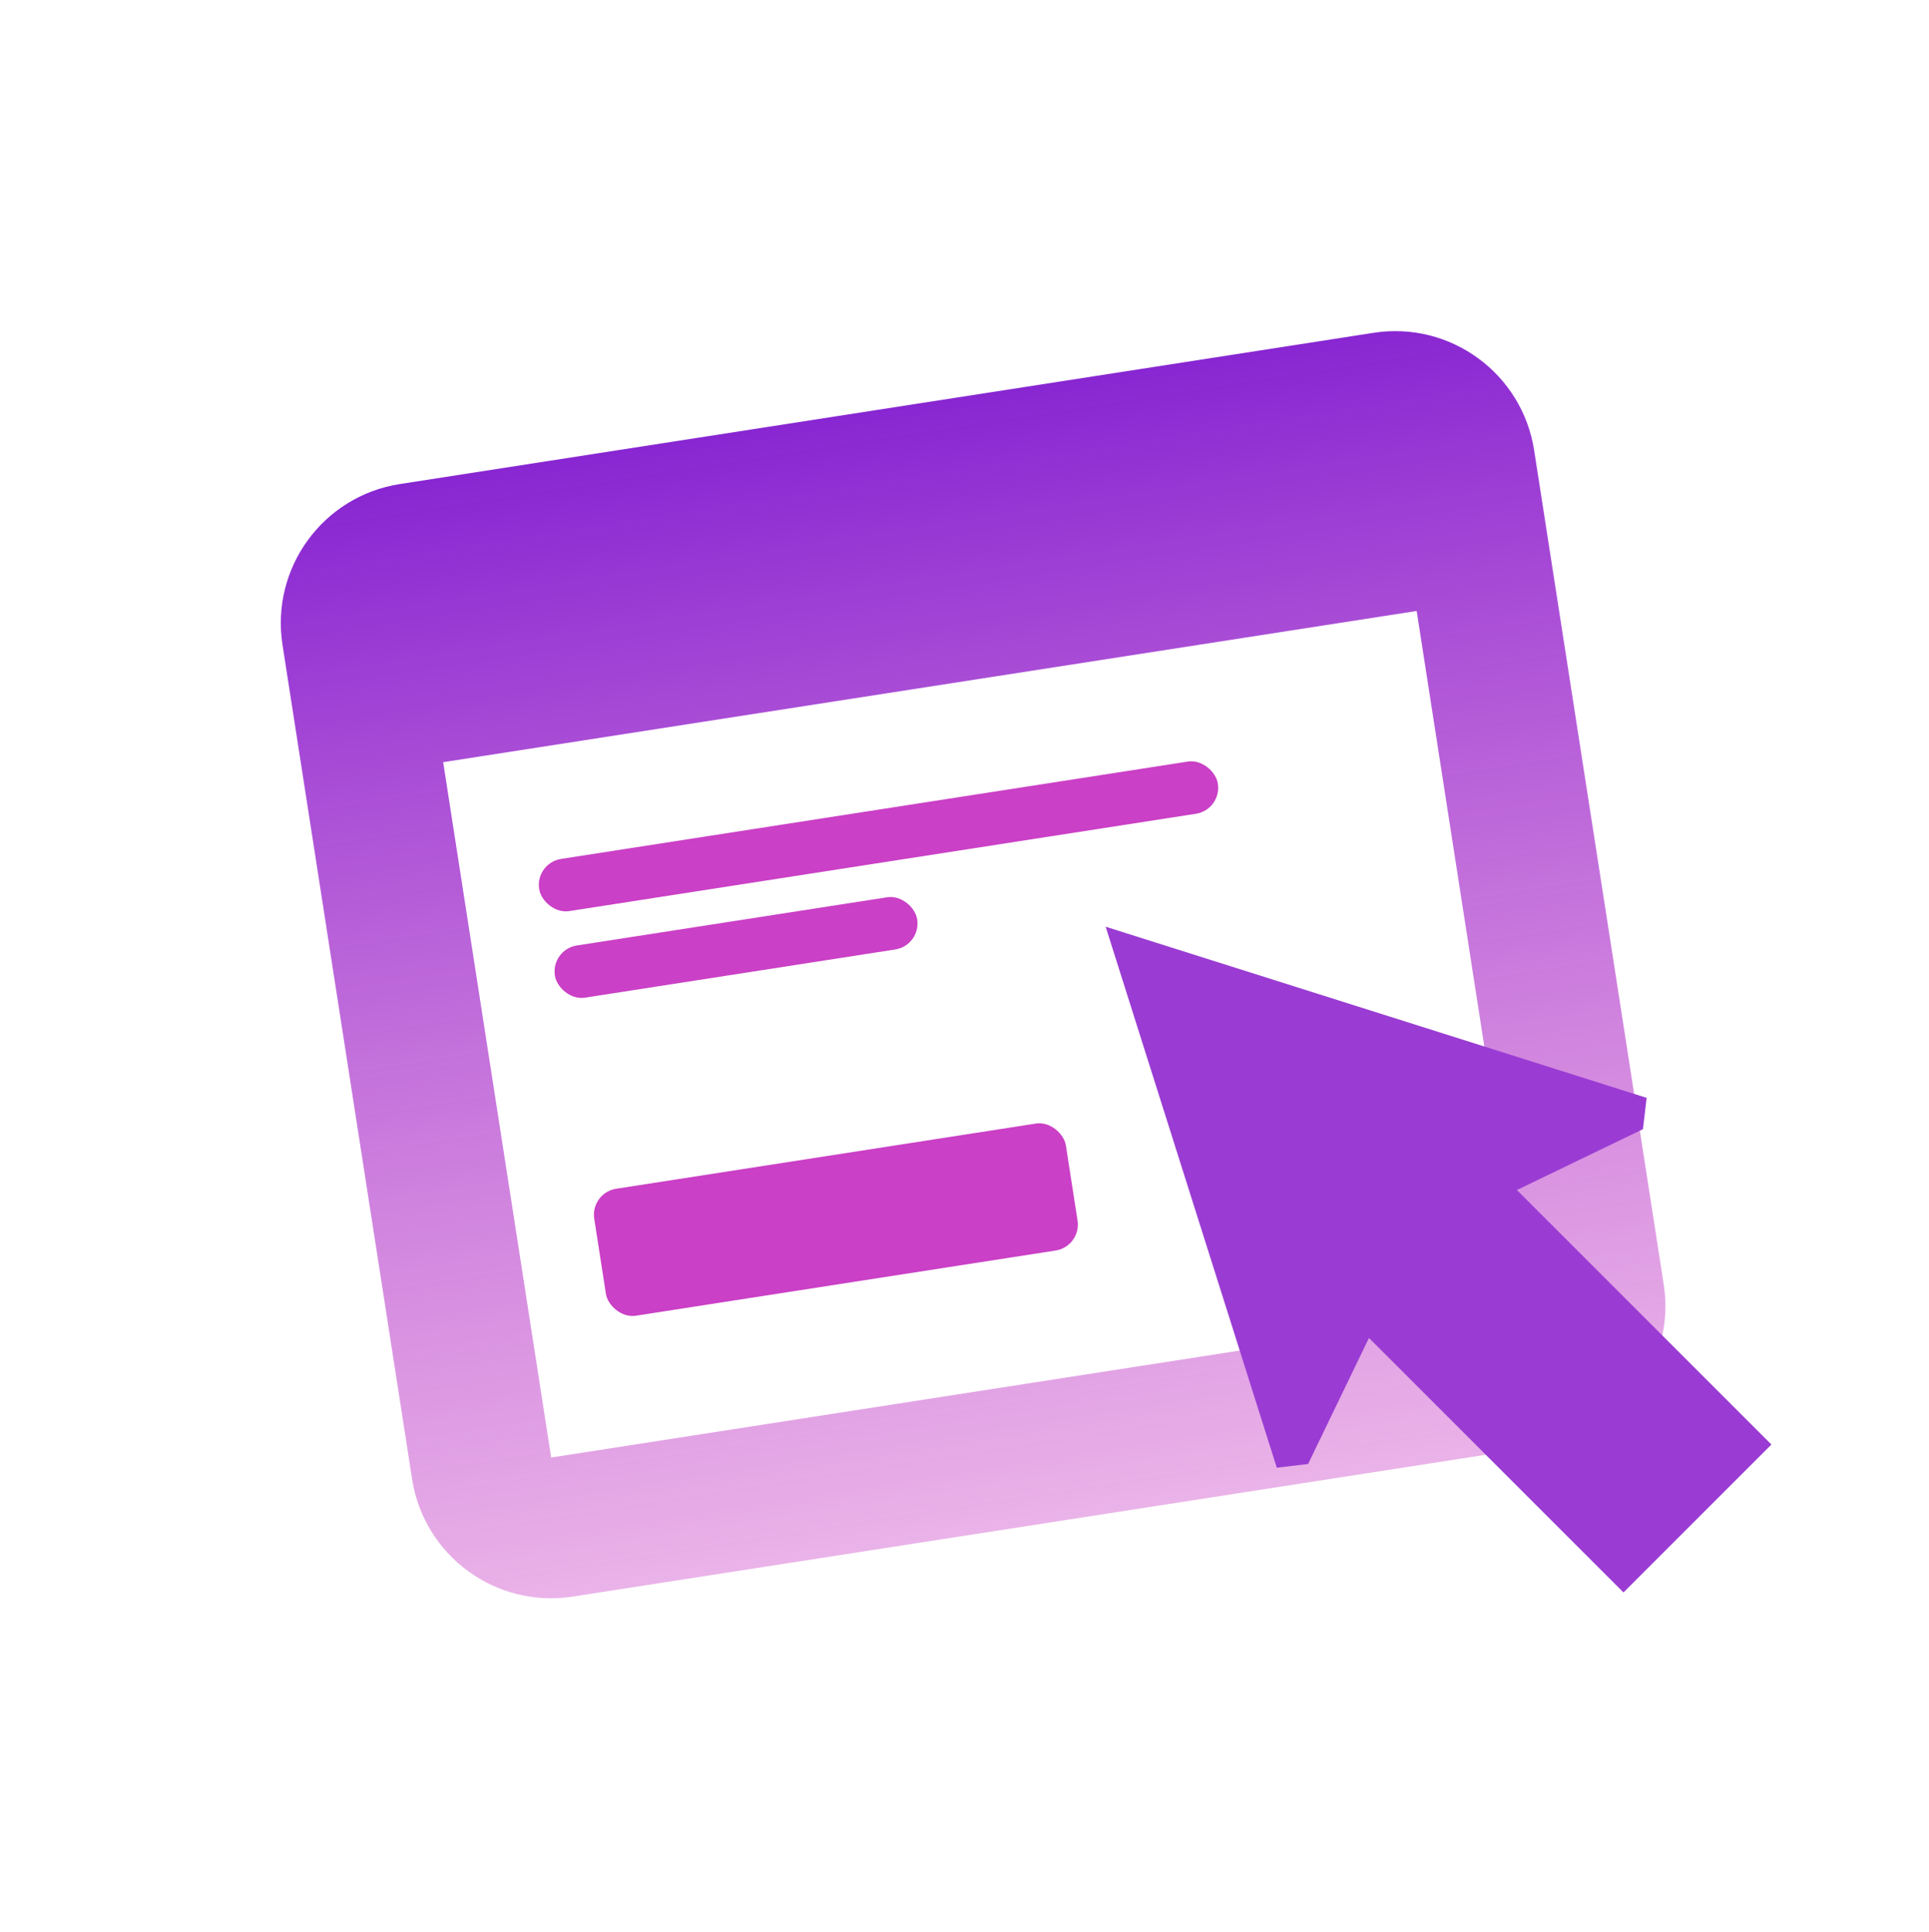
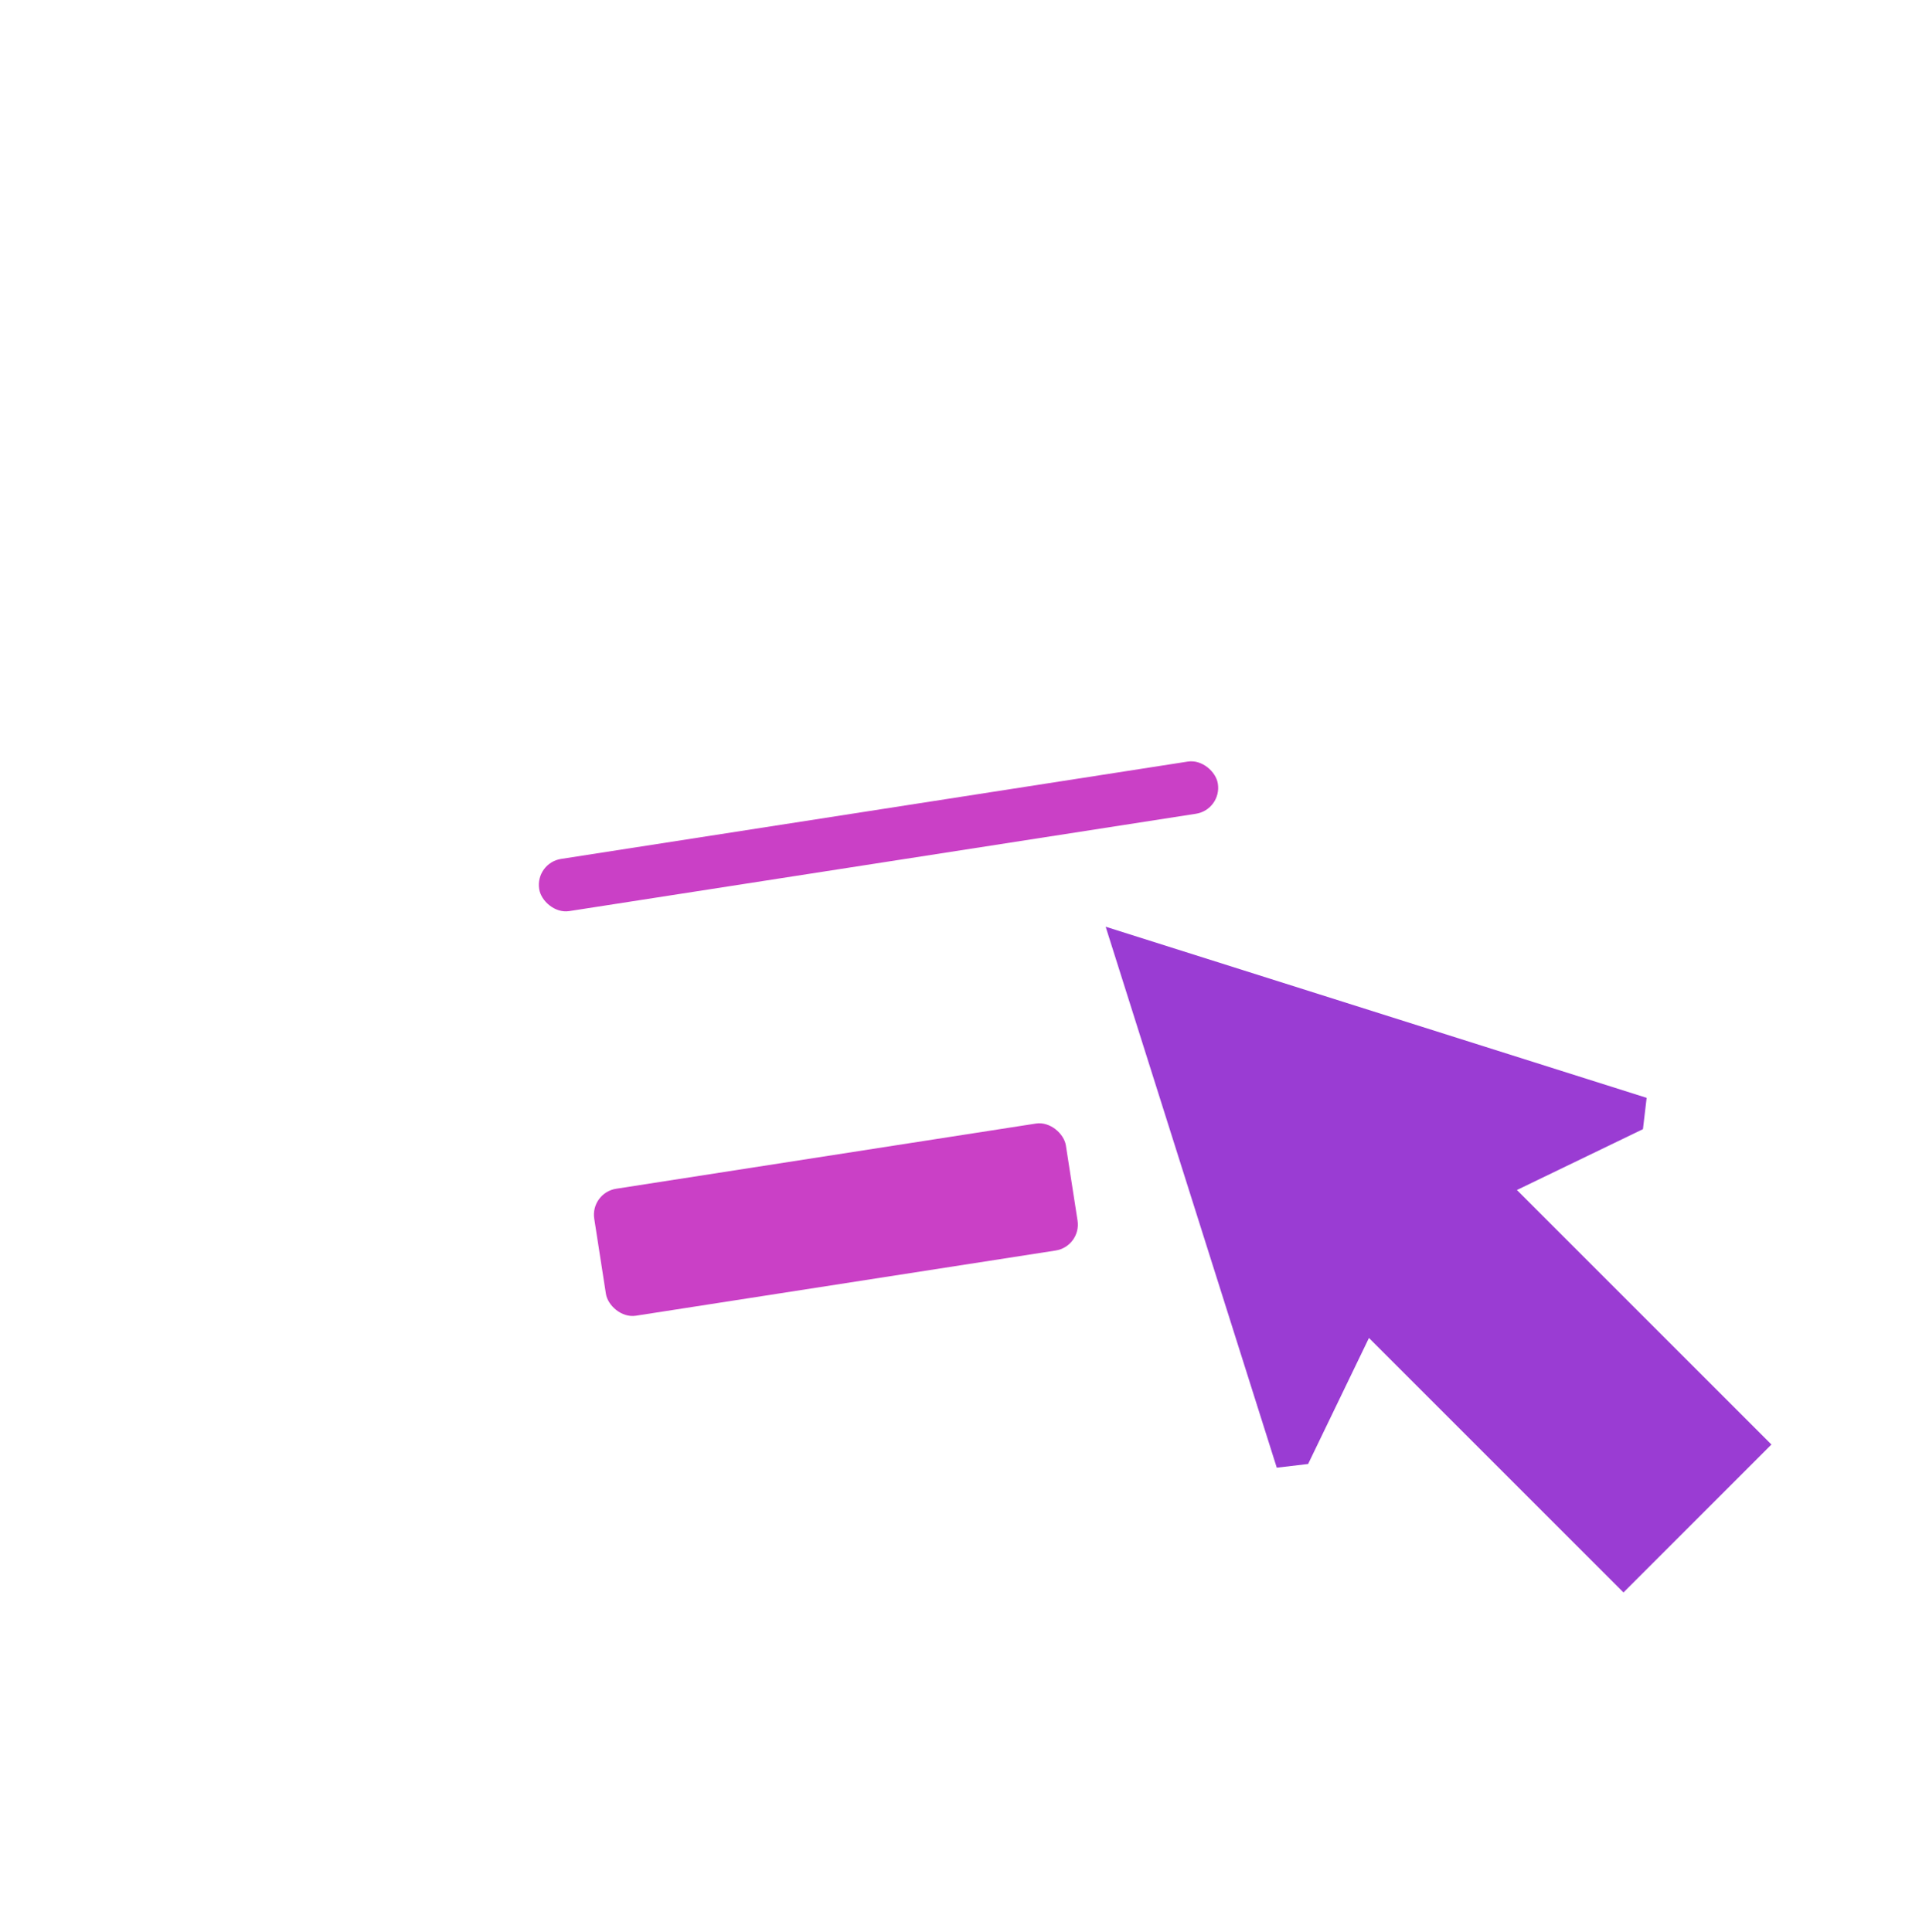
<svg xmlns="http://www.w3.org/2000/svg" width="588" height="589" viewBox="0 0 588 589" fill="none">
-   <path d="M418.664 101.459L121.916 147.551C98.388 151.206 82.487 173.213 86.108 196.529L125.616 450.884C129.237 474.2 151.065 490.346 174.593 486.692L471.341 440.6C494.657 436.978 510.77 414.938 507.149 391.622L467.641 137.267C464.02 113.951 442.192 97.805 418.664 101.459ZM464.756 398.207L168.008 444.299L135.085 232.336L431.833 186.244L464.756 398.207Z" fill="url(#paint0_linear)" />
  <rect x="179.909" y="363.6" width="145.49" height="39.17" rx="8" transform="rotate(-8.829 179.909 363.6)" fill="#CA40C6" />
  <rect x="163.117" y="263.058" width="209.352" height="16.1" rx="8" transform="rotate(-8.829 163.117 263.058)" fill="#CA40C6" />
-   <rect x="167.915" y="289.444" width="111.744" height="16.1" rx="8" transform="rotate(-8.829 167.915 289.444)" fill="#CA40C6" />
  <path fill-rule="evenodd" clip-rule="evenodd" d="M389.188 447.401L337.03 282.499L501.931 334.658L500.807 344.207L462.385 362.757L539.967 440.339L494.87 485.436L417.288 407.854L398.738 446.277L389.188 447.401Z" fill="#9A3CD3" />
  <defs>
    <linearGradient id="paint0_linear" x1="270.29" y1="124.505" x2="322.967" y2="463.646" gradientUnits="userSpaceOnUse">
      <stop stop-color="#8826D2" />
      <stop offset="1" stop-color="#CA40C6" stop-opacity="0.4" />
    </linearGradient>
  </defs>
</svg>